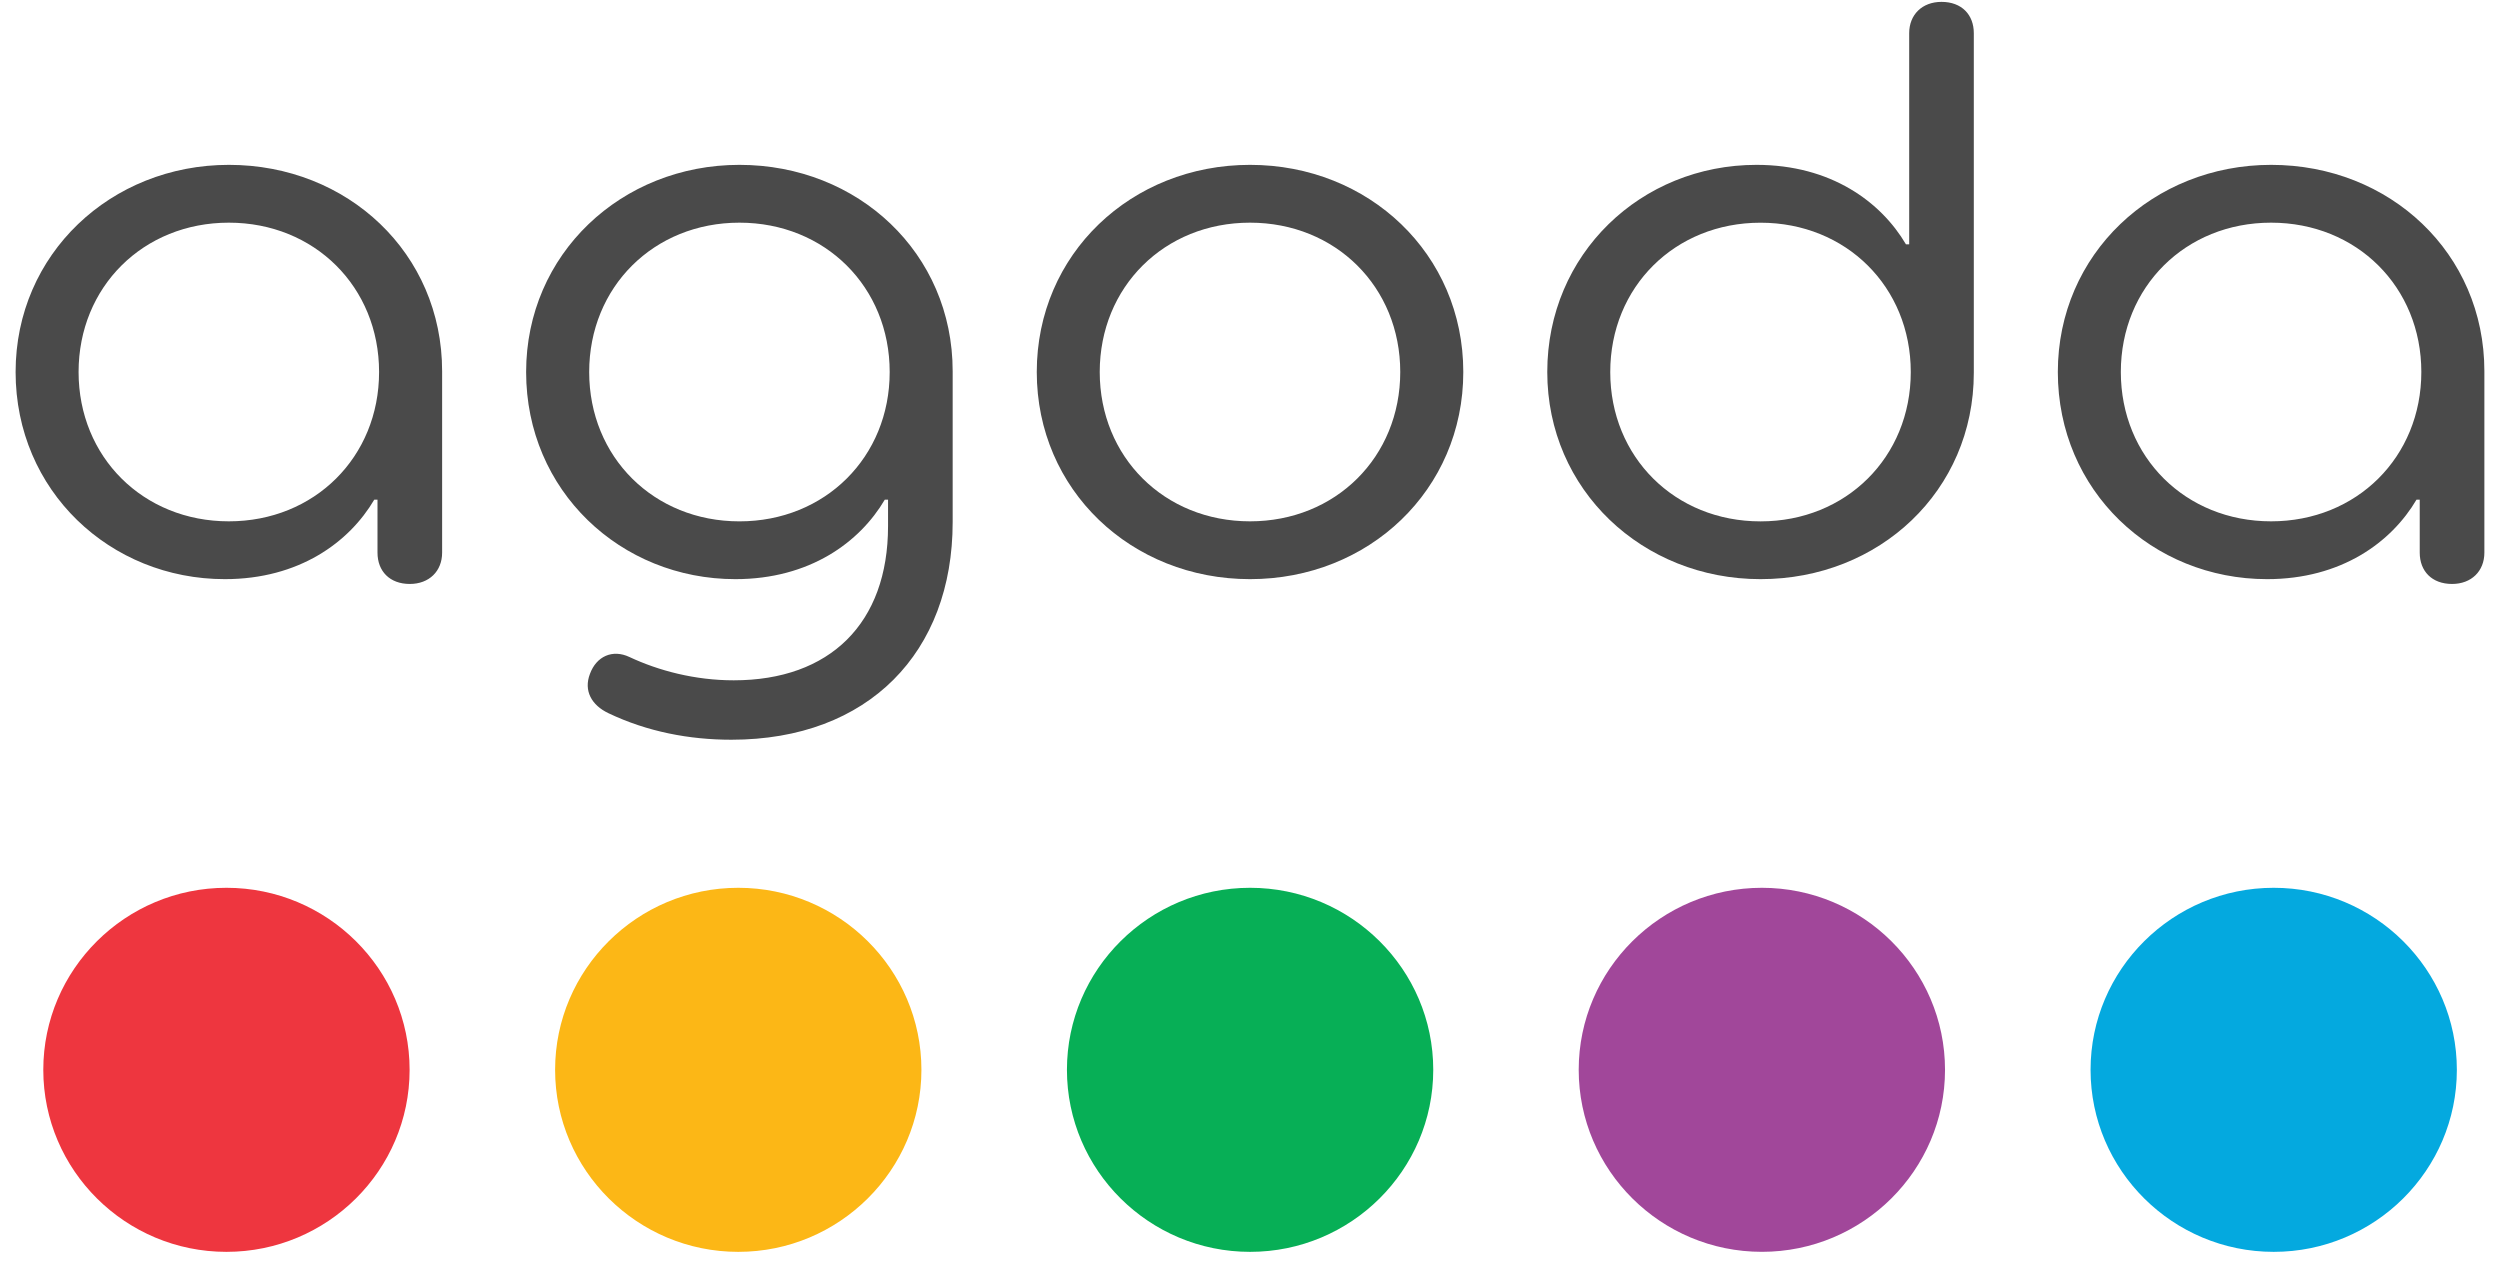
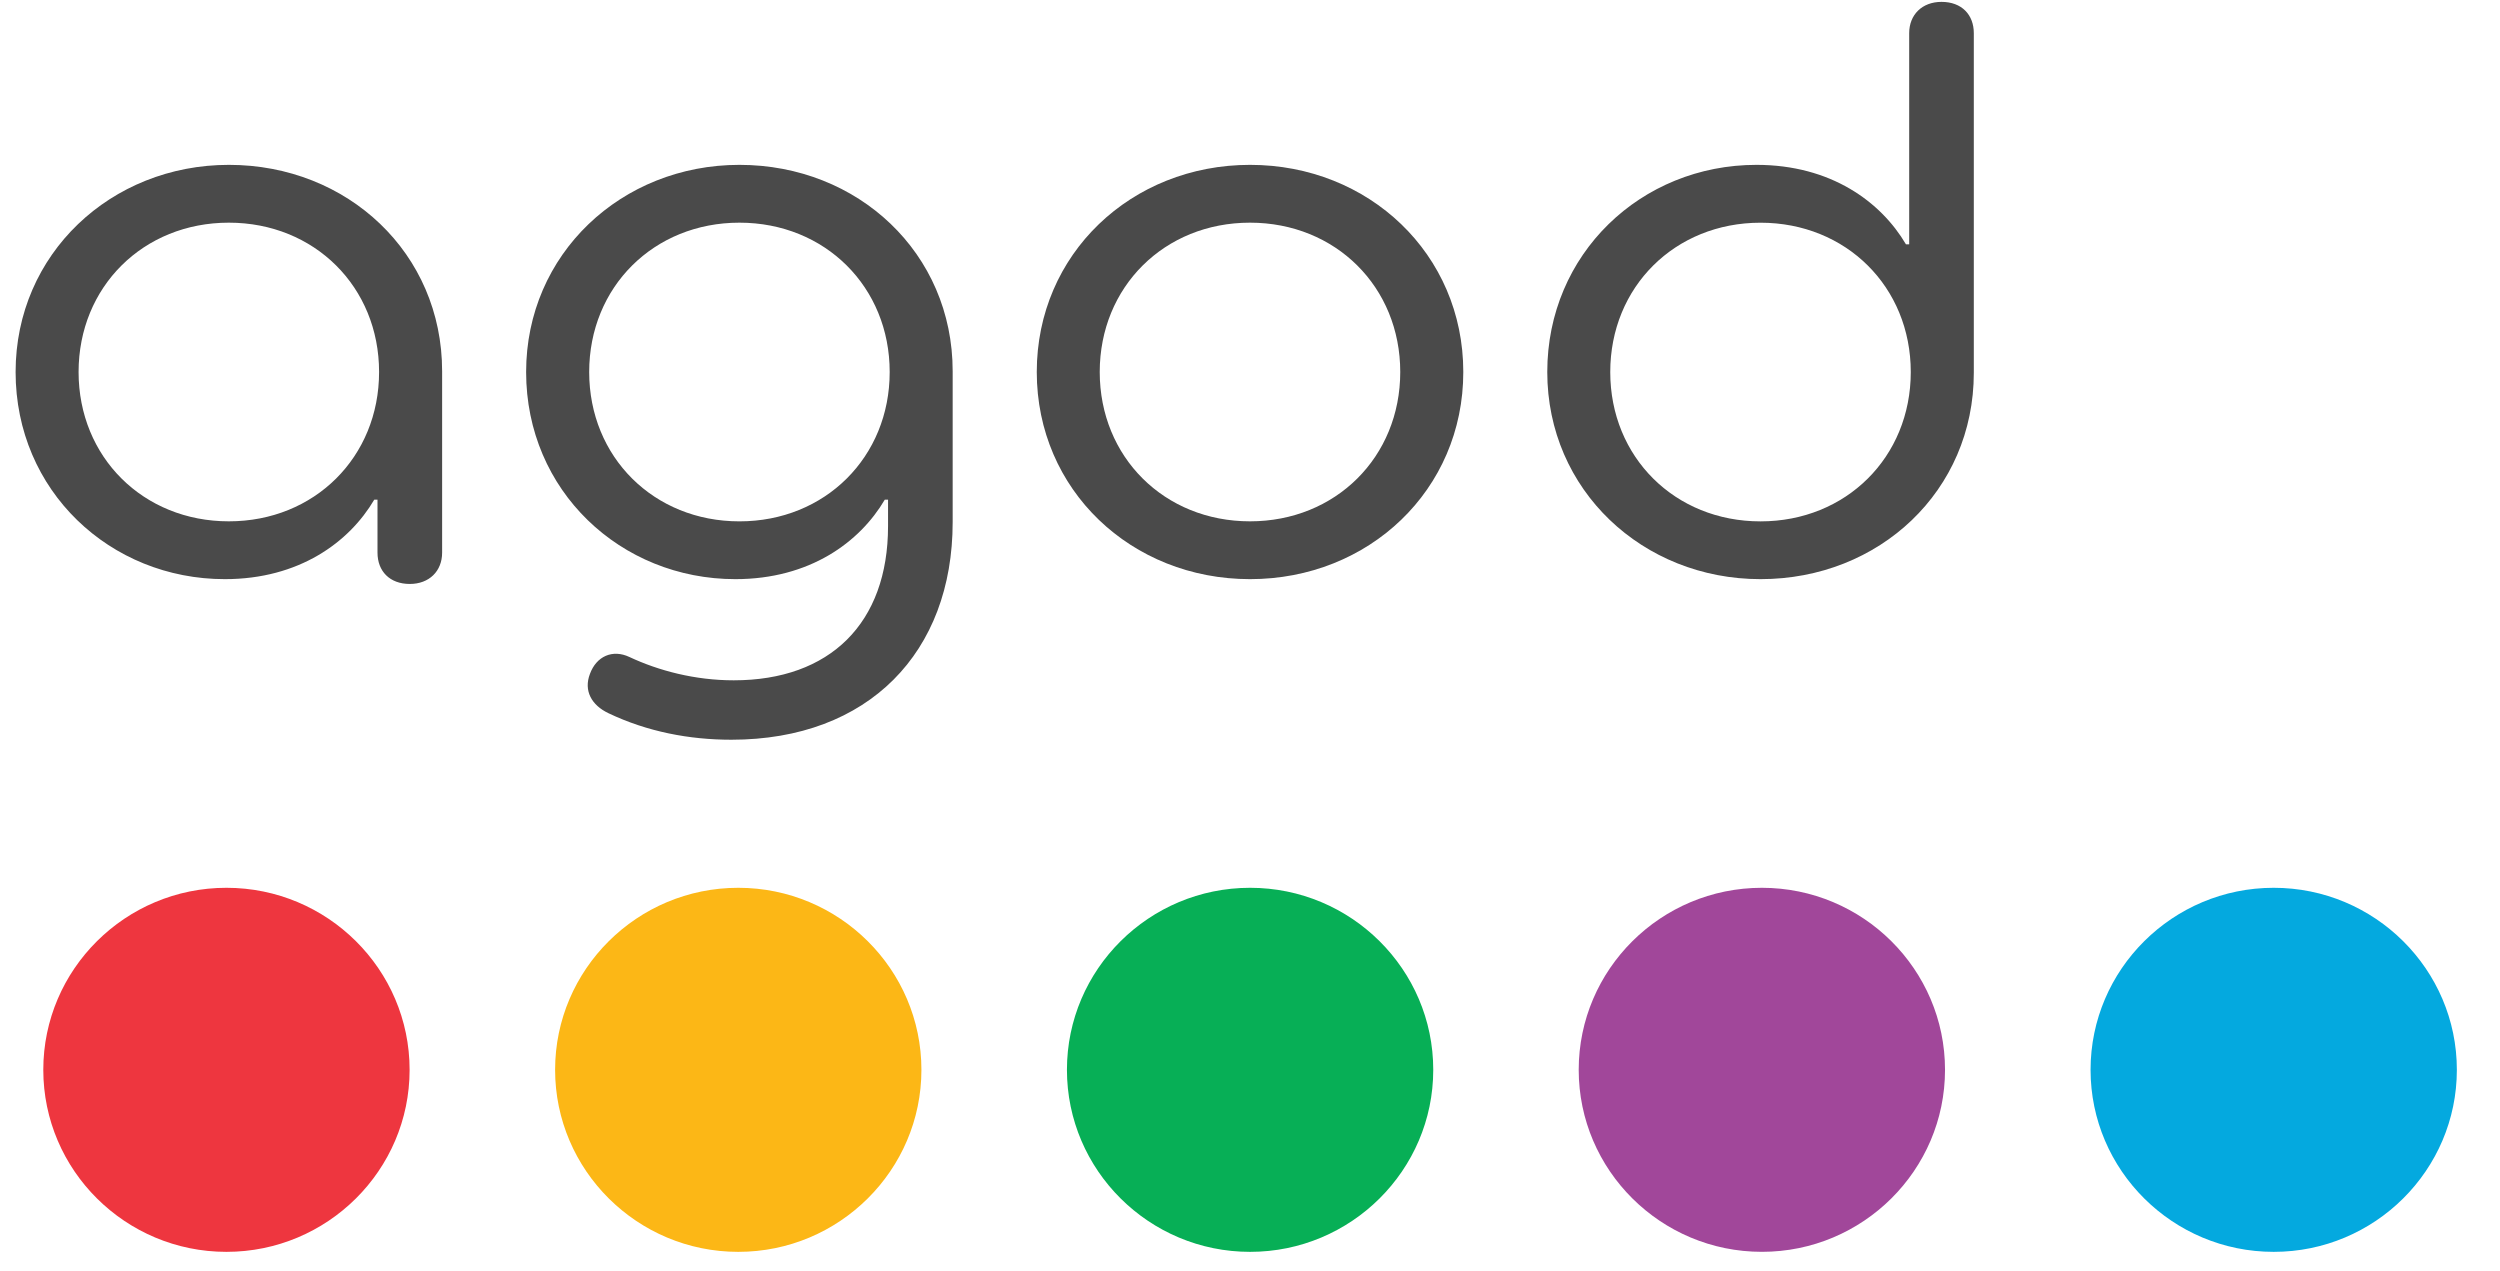
<svg xmlns="http://www.w3.org/2000/svg" width="120" height="61" viewBox="0 0 120 61" fill="none">
  <path fill-rule="evenodd" clip-rule="evenodd" d="M35.437 42.614C30.589 42.614 26.645 46.533 26.645 51.351C26.645 56.169 30.589 60.089 35.437 60.089C40.285 60.089 44.228 56.169 44.228 51.351C44.228 46.533 40.285 42.614 35.437 42.614Z" fill="#FCB716" />
  <path fill-rule="evenodd" clip-rule="evenodd" d="M10.869 42.614C6.021 42.614 2.078 46.533 2.078 51.351C2.078 56.169 6.021 60.089 10.869 60.089C15.717 60.089 19.661 56.169 19.661 51.351C19.661 46.533 15.717 42.614 10.869 42.614Z" fill="#EE363F" />
  <path fill-rule="evenodd" clip-rule="evenodd" d="M60.005 42.614C55.156 42.614 51.213 46.533 51.213 51.351C51.213 56.169 55.156 60.089 60.005 60.089C64.852 60.089 68.796 56.169 68.796 51.351C68.796 46.533 64.852 42.614 60.005 42.614Z" fill="#07AF56" />
  <path fill-rule="evenodd" clip-rule="evenodd" d="M109.138 42.614C104.29 42.614 100.347 46.533 100.347 51.351C100.347 56.169 104.29 60.089 109.138 60.089C113.986 60.089 117.929 56.169 117.929 51.351C117.929 46.533 113.986 42.614 109.138 42.614Z" fill="#04A9DF" />
  <path fill-rule="evenodd" clip-rule="evenodd" d="M84.571 42.614C79.723 42.614 75.778 46.533 75.778 51.351C75.778 56.169 79.722 60.088 84.57 60.088C89.418 60.088 93.361 56.169 93.361 51.351C93.361 46.533 89.418 42.614 84.571 42.614Z" fill="#A1479A" />
  <path fill-rule="evenodd" clip-rule="evenodd" d="M0.749 17.856C0.749 12.191 5.325 7.913 10.986 7.913C16.685 7.913 21.222 12.152 21.222 17.818V26.527C21.222 27.413 20.602 28.03 19.671 28.03C18.702 28.03 18.12 27.413 18.12 26.527V23.984H17.965C16.763 26.026 14.359 27.799 10.791 27.799C5.286 27.799 0.749 23.56 0.749 17.856ZM18.196 17.856C18.196 13.771 15.094 10.688 10.984 10.688C6.874 10.688 3.772 13.771 3.772 17.856C3.772 21.941 6.874 25.024 10.984 25.024C15.094 25.024 18.196 21.941 18.196 17.856Z" fill="#4A4A4A" />
  <path fill-rule="evenodd" clip-rule="evenodd" d="M29.21 34.236C28.395 33.85 28.007 33.156 28.317 32.347C28.628 31.499 29.404 31.152 30.217 31.538C31.614 32.193 33.358 32.655 35.219 32.655C39.834 32.655 42.626 29.919 42.626 25.256V23.984H42.47C41.268 26.027 38.865 27.799 35.297 27.799C29.791 27.799 25.254 23.56 25.254 17.856C25.254 12.191 29.83 7.913 35.491 7.913C41.191 7.913 45.728 12.153 45.728 17.818V25.063C45.728 31.306 41.694 35.507 35.103 35.507C33.087 35.507 31.071 35.122 29.21 34.236ZM42.705 17.857C42.705 13.772 39.603 10.688 35.493 10.688C31.383 10.688 28.281 13.772 28.281 17.857C28.281 21.942 31.383 25.025 35.493 25.025C39.603 25.025 42.705 21.942 42.705 17.857Z" fill="#4A4A4A" />
  <path fill-rule="evenodd" clip-rule="evenodd" d="M49.765 17.856C49.765 12.191 54.302 7.913 60.002 7.913C65.701 7.913 70.238 12.191 70.238 17.856C70.238 23.521 65.701 27.799 60.002 27.799C54.302 27.799 49.765 23.521 49.765 17.856ZM67.212 17.856C67.212 13.771 64.109 10.688 60 10.688C55.889 10.688 52.787 13.771 52.787 17.856C52.787 21.941 55.889 25.024 60 25.024C64.109 25.024 67.212 21.941 67.212 17.856Z" fill="#4A4A4A" />
  <path fill-rule="evenodd" clip-rule="evenodd" d="M74.269 17.856C74.269 12.191 78.767 7.913 84.312 7.913C87.879 7.913 90.284 9.686 91.486 11.728H91.641V1.593C91.641 0.707 92.261 0.09 93.192 0.09C94.162 0.09 94.743 0.707 94.743 1.593V17.895C94.743 23.56 90.206 27.799 84.506 27.799C78.845 27.799 74.269 23.521 74.269 17.856ZM91.717 17.858C91.717 13.773 88.614 10.69 84.505 10.69C80.394 10.69 77.292 13.773 77.292 17.858C77.292 21.942 80.394 25.026 84.505 25.026C88.614 25.026 91.717 21.942 91.717 17.858Z" fill="#4A4A4A" />
-   <path fill-rule="evenodd" clip-rule="evenodd" d="M98.776 17.856C98.776 12.191 103.352 7.913 109.013 7.913C114.713 7.913 119.25 12.152 119.25 17.818V26.527C119.25 27.413 118.629 28.03 117.699 28.03C116.729 28.03 116.147 27.413 116.147 26.527V23.984H115.992C114.79 26.026 112.387 27.799 108.819 27.799C103.313 27.799 98.776 23.56 98.776 17.856ZM116.224 17.856C116.224 13.771 113.122 10.688 109.012 10.688C104.902 10.688 101.8 13.771 101.8 17.856C101.8 21.941 104.902 25.024 109.012 25.024C113.122 25.024 116.224 21.941 116.224 17.856Z" fill="#4A4A4A" />
</svg>